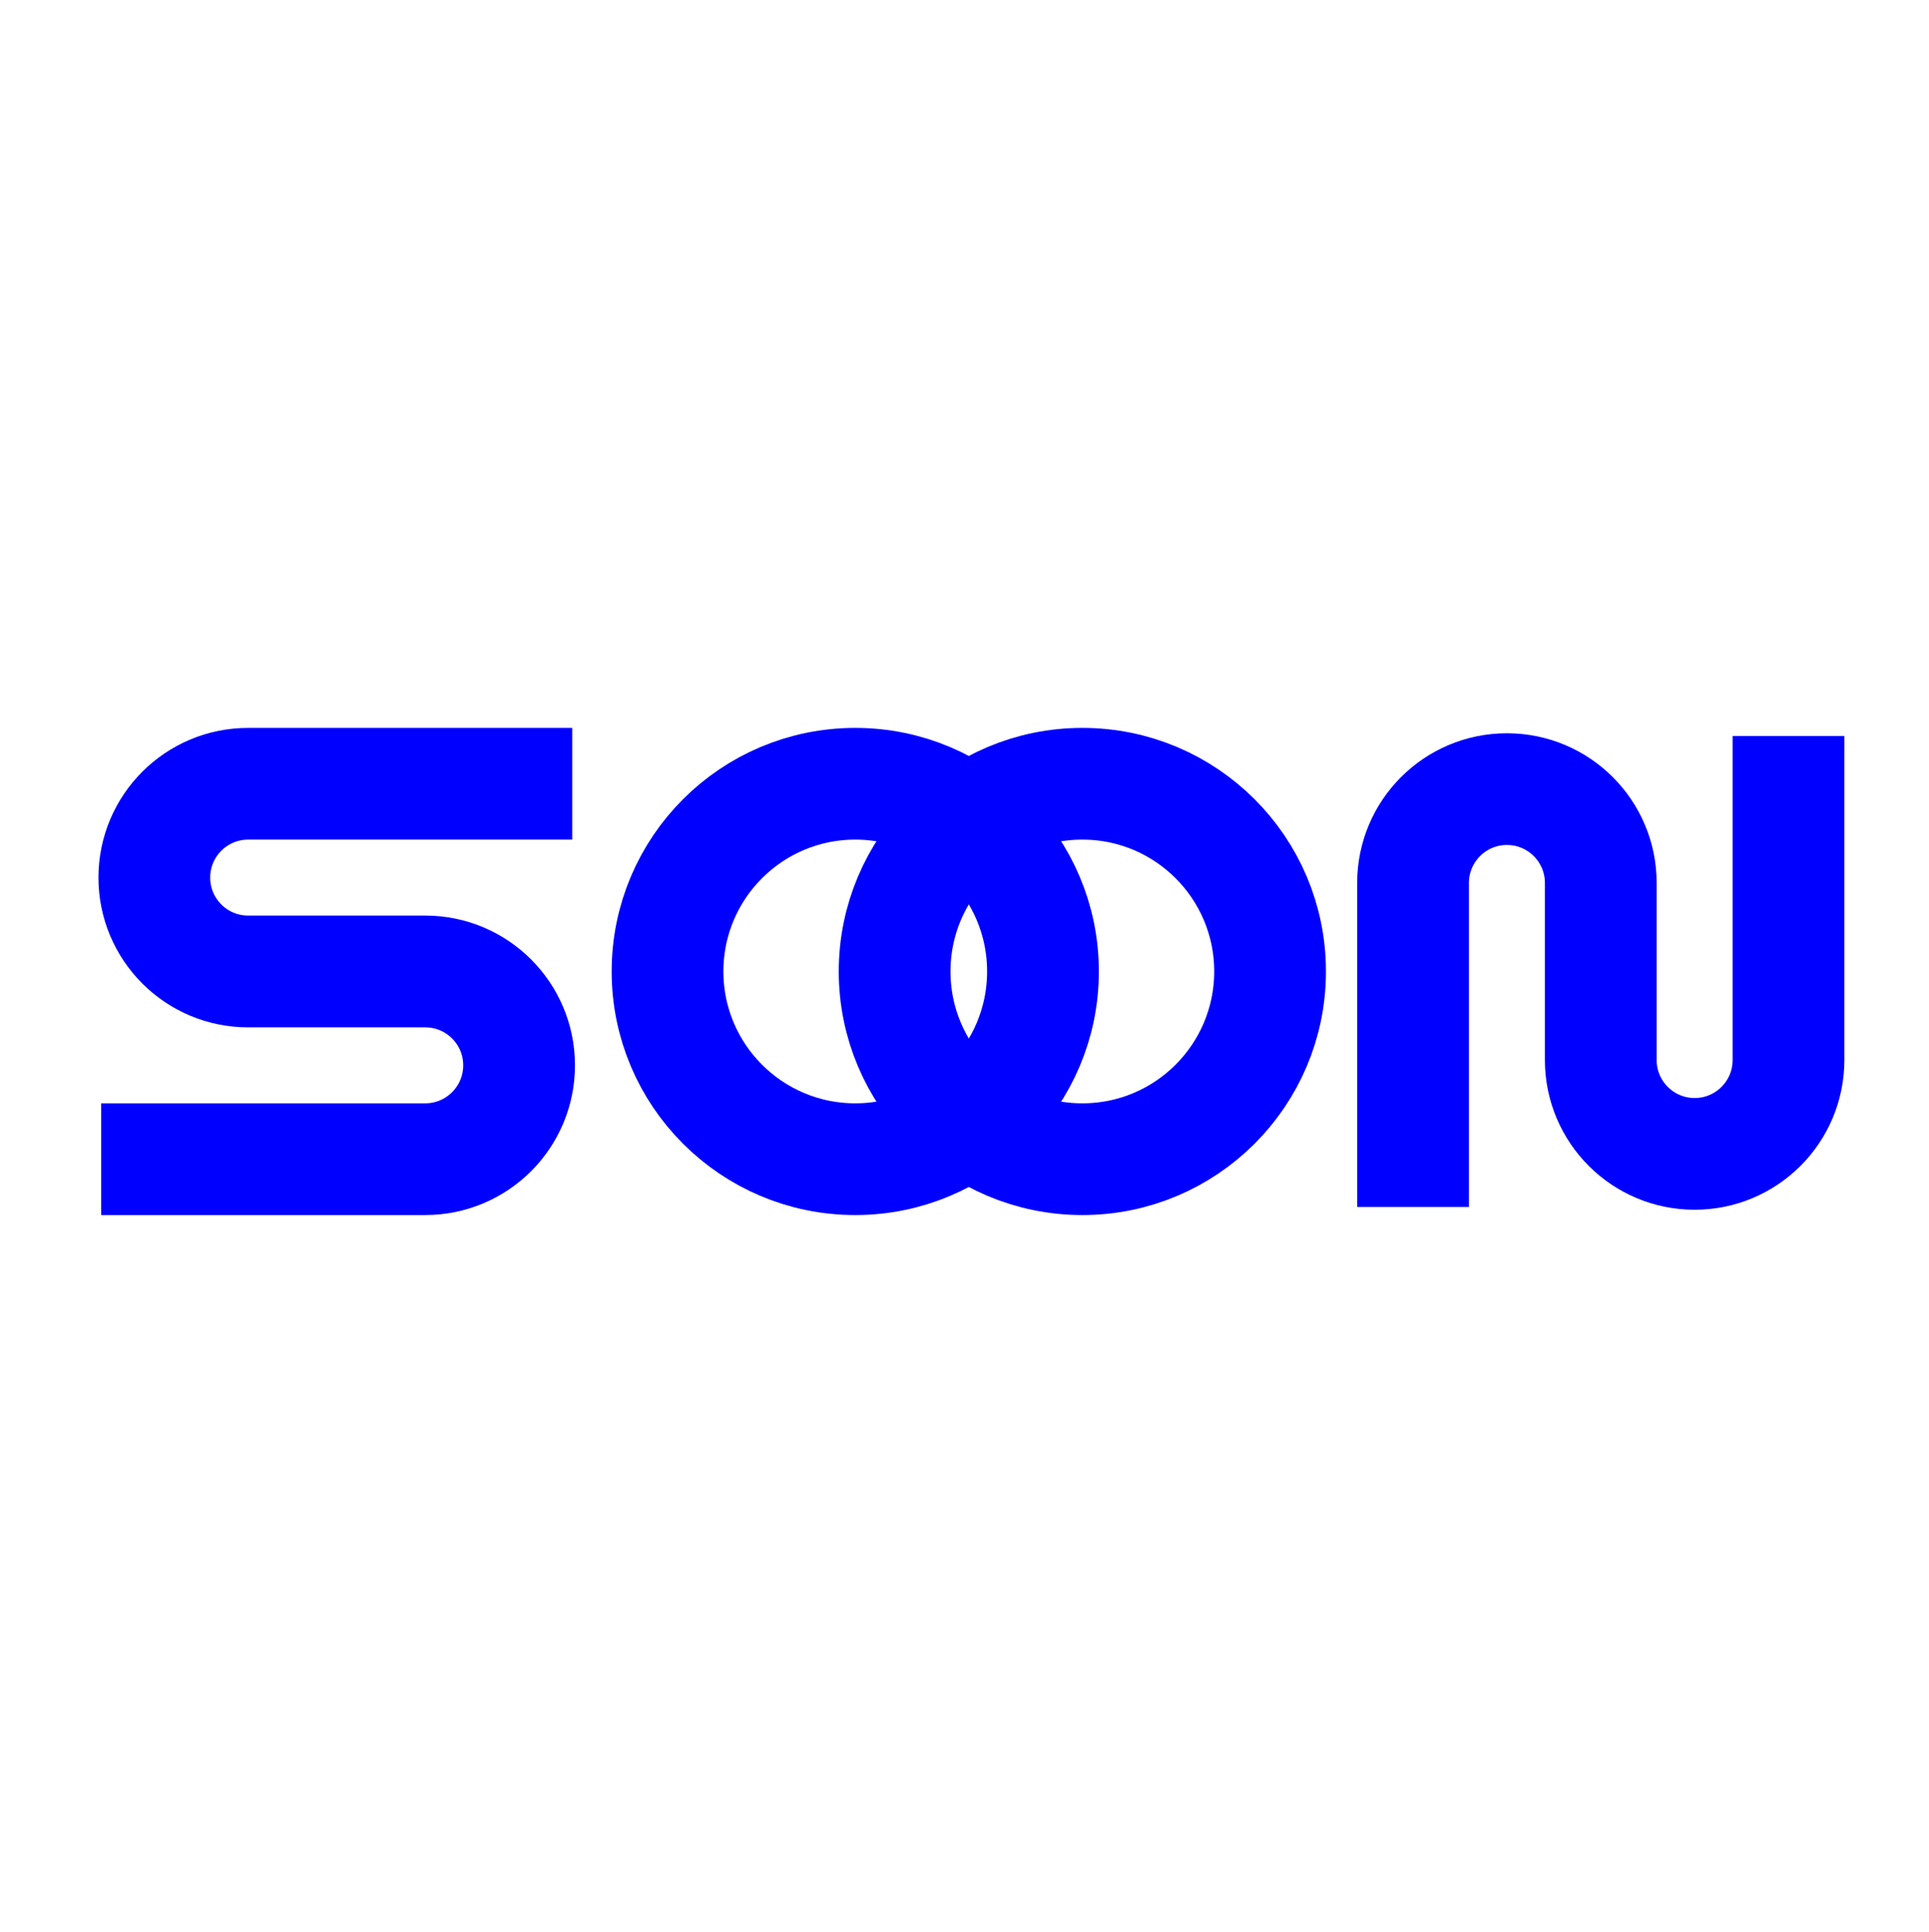
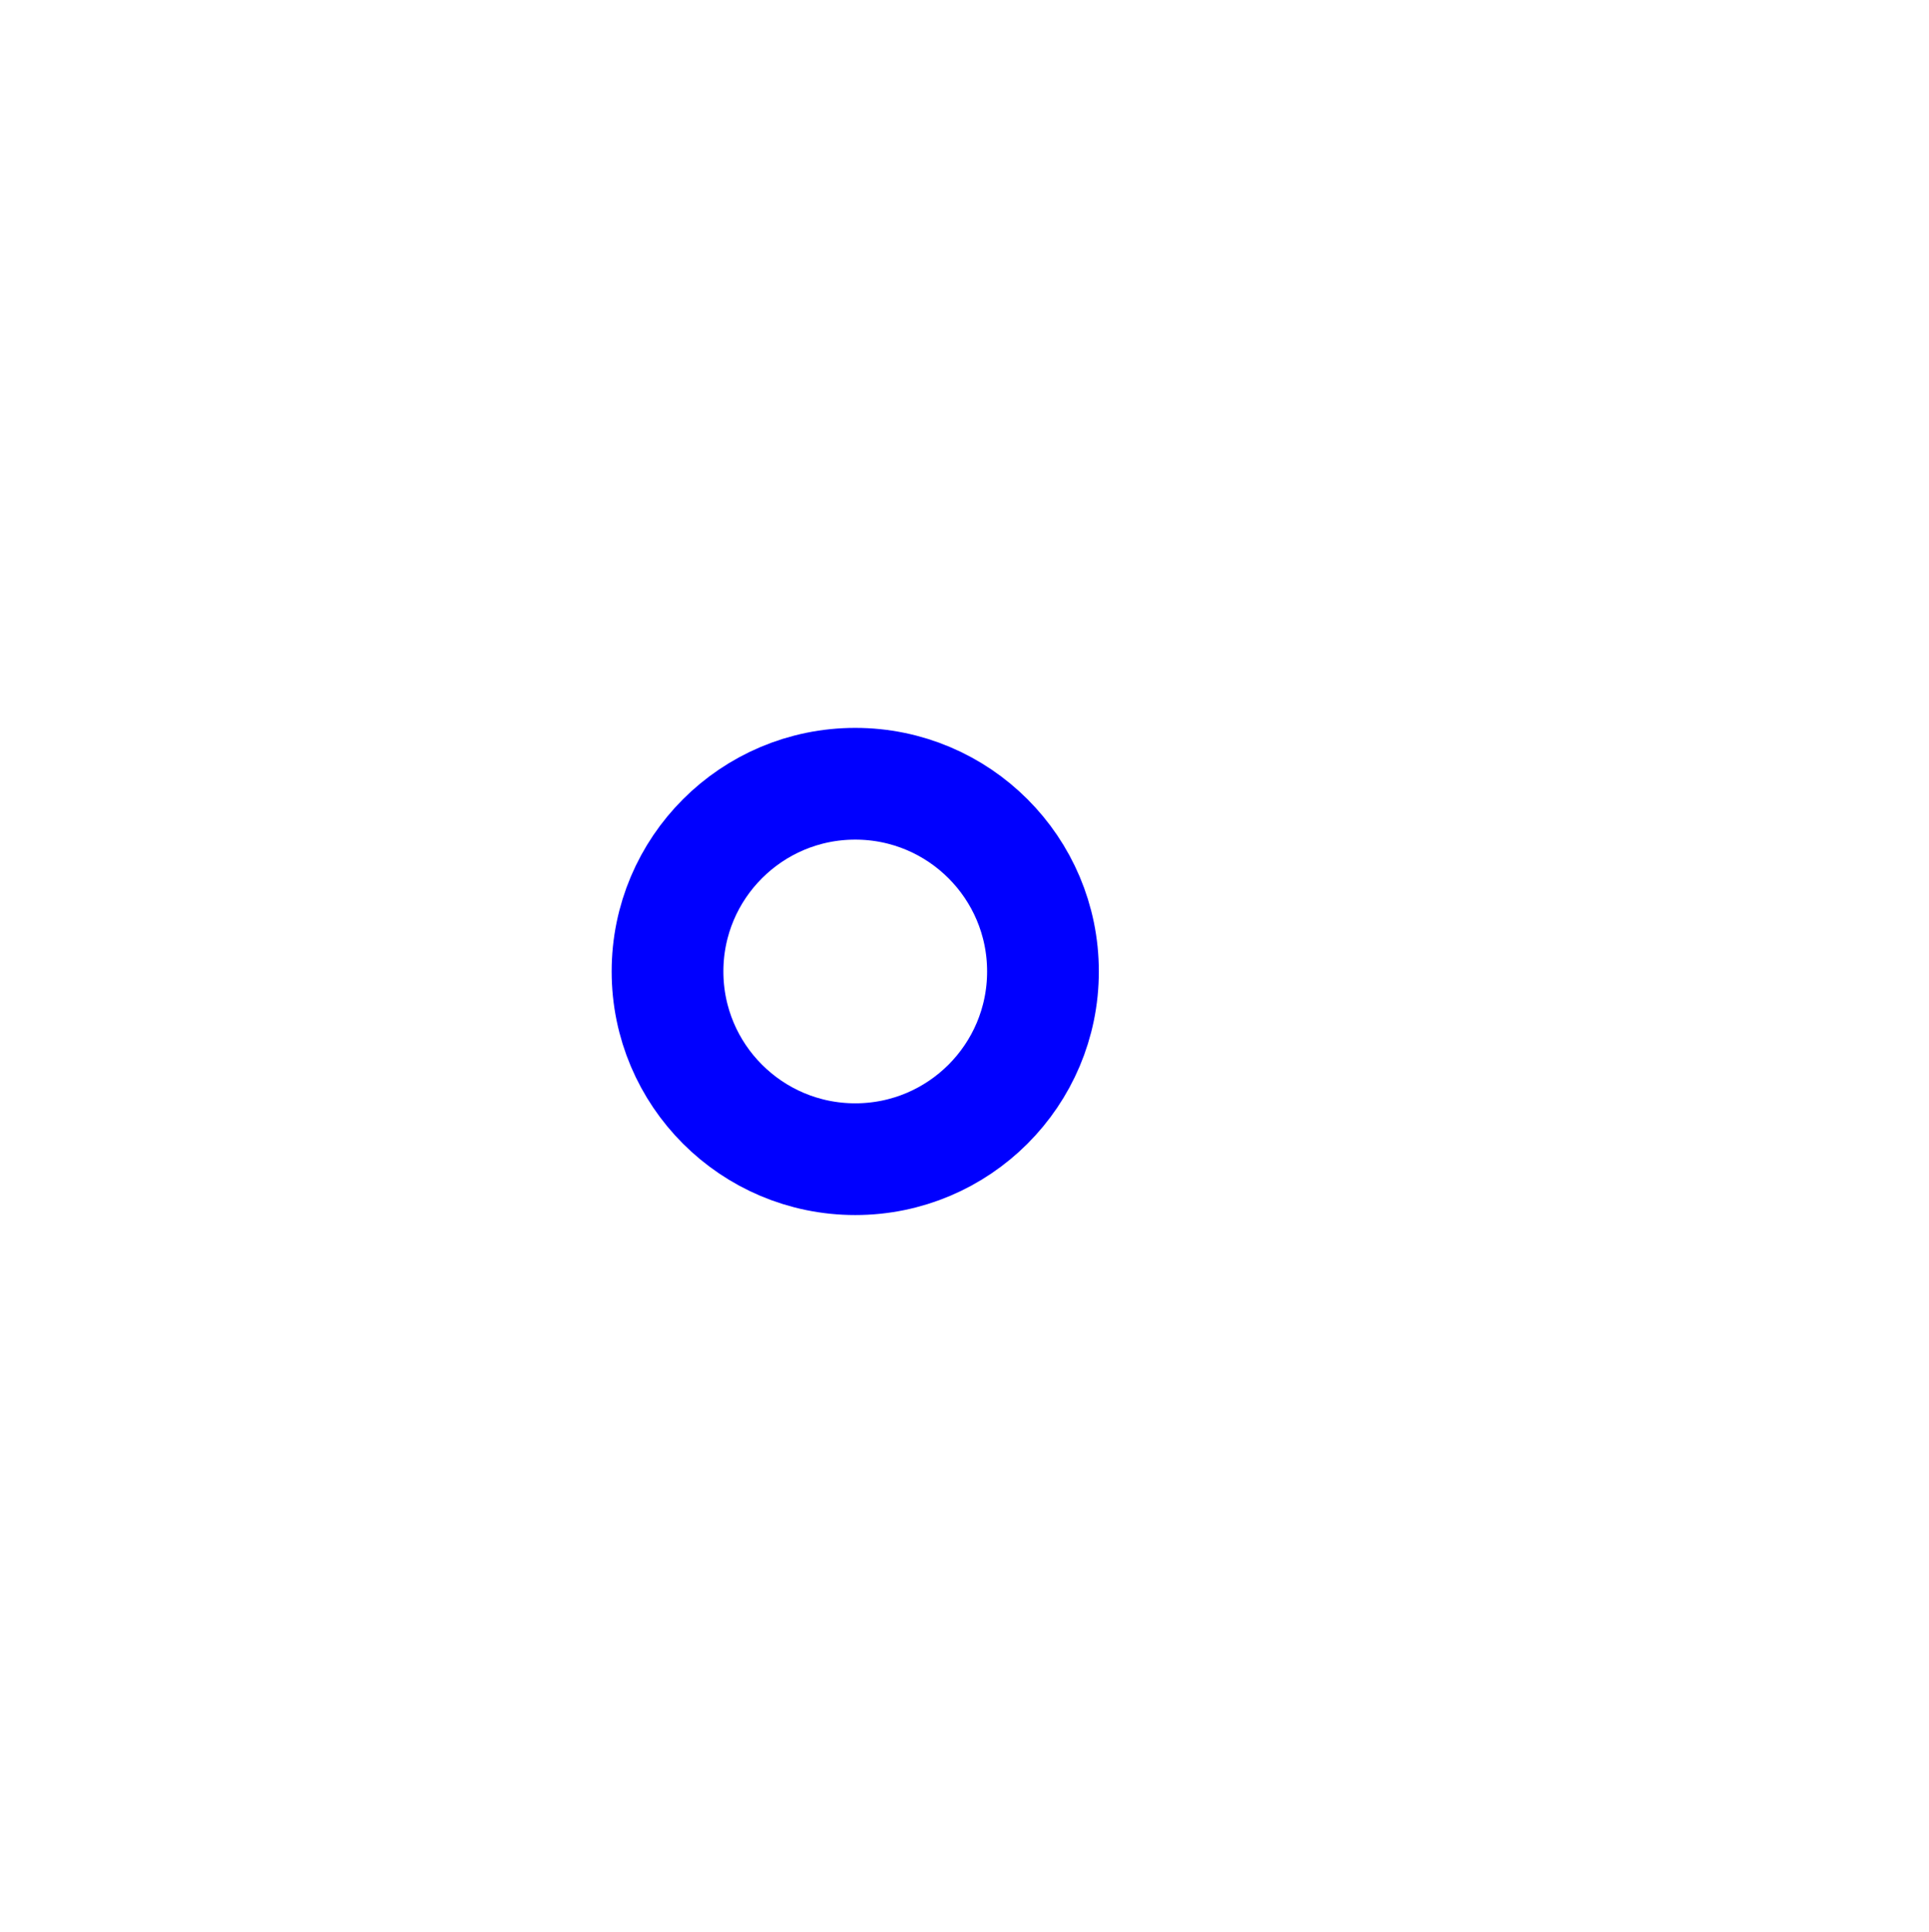
<svg xmlns="http://www.w3.org/2000/svg" id="Layer_1" version="1.1" viewBox="0 0 345.27 345.78">
  <defs>
    <style>.st0{fill:none;stroke:#00f;stroke-miterlimit:10;stroke-width:20px}</style>
  </defs>
  <circle cx="153.08" cy="173.89" r="33.6" class="st0" />
-   <circle cx="193.73" cy="173.89" r="33.6" class="st0" />
-   <path d="M102.42 140.29h-58c-9.28 0-16.8 7.52-16.8 16.8s7.52 16.8 16.8 16.8h31.69c9.28 0 16.8 7.52 16.8 16.8s-7.52 16.8-16.8 16.8h-58m234.81 8.56v-58c0-9.28 7.52-16.8 16.8-16.8s16.8 7.52 16.8 16.8v31.69c0 9.28 7.52 16.8 16.8 16.8s16.8-7.52 16.8-16.8v-58" class="st0" />
</svg>